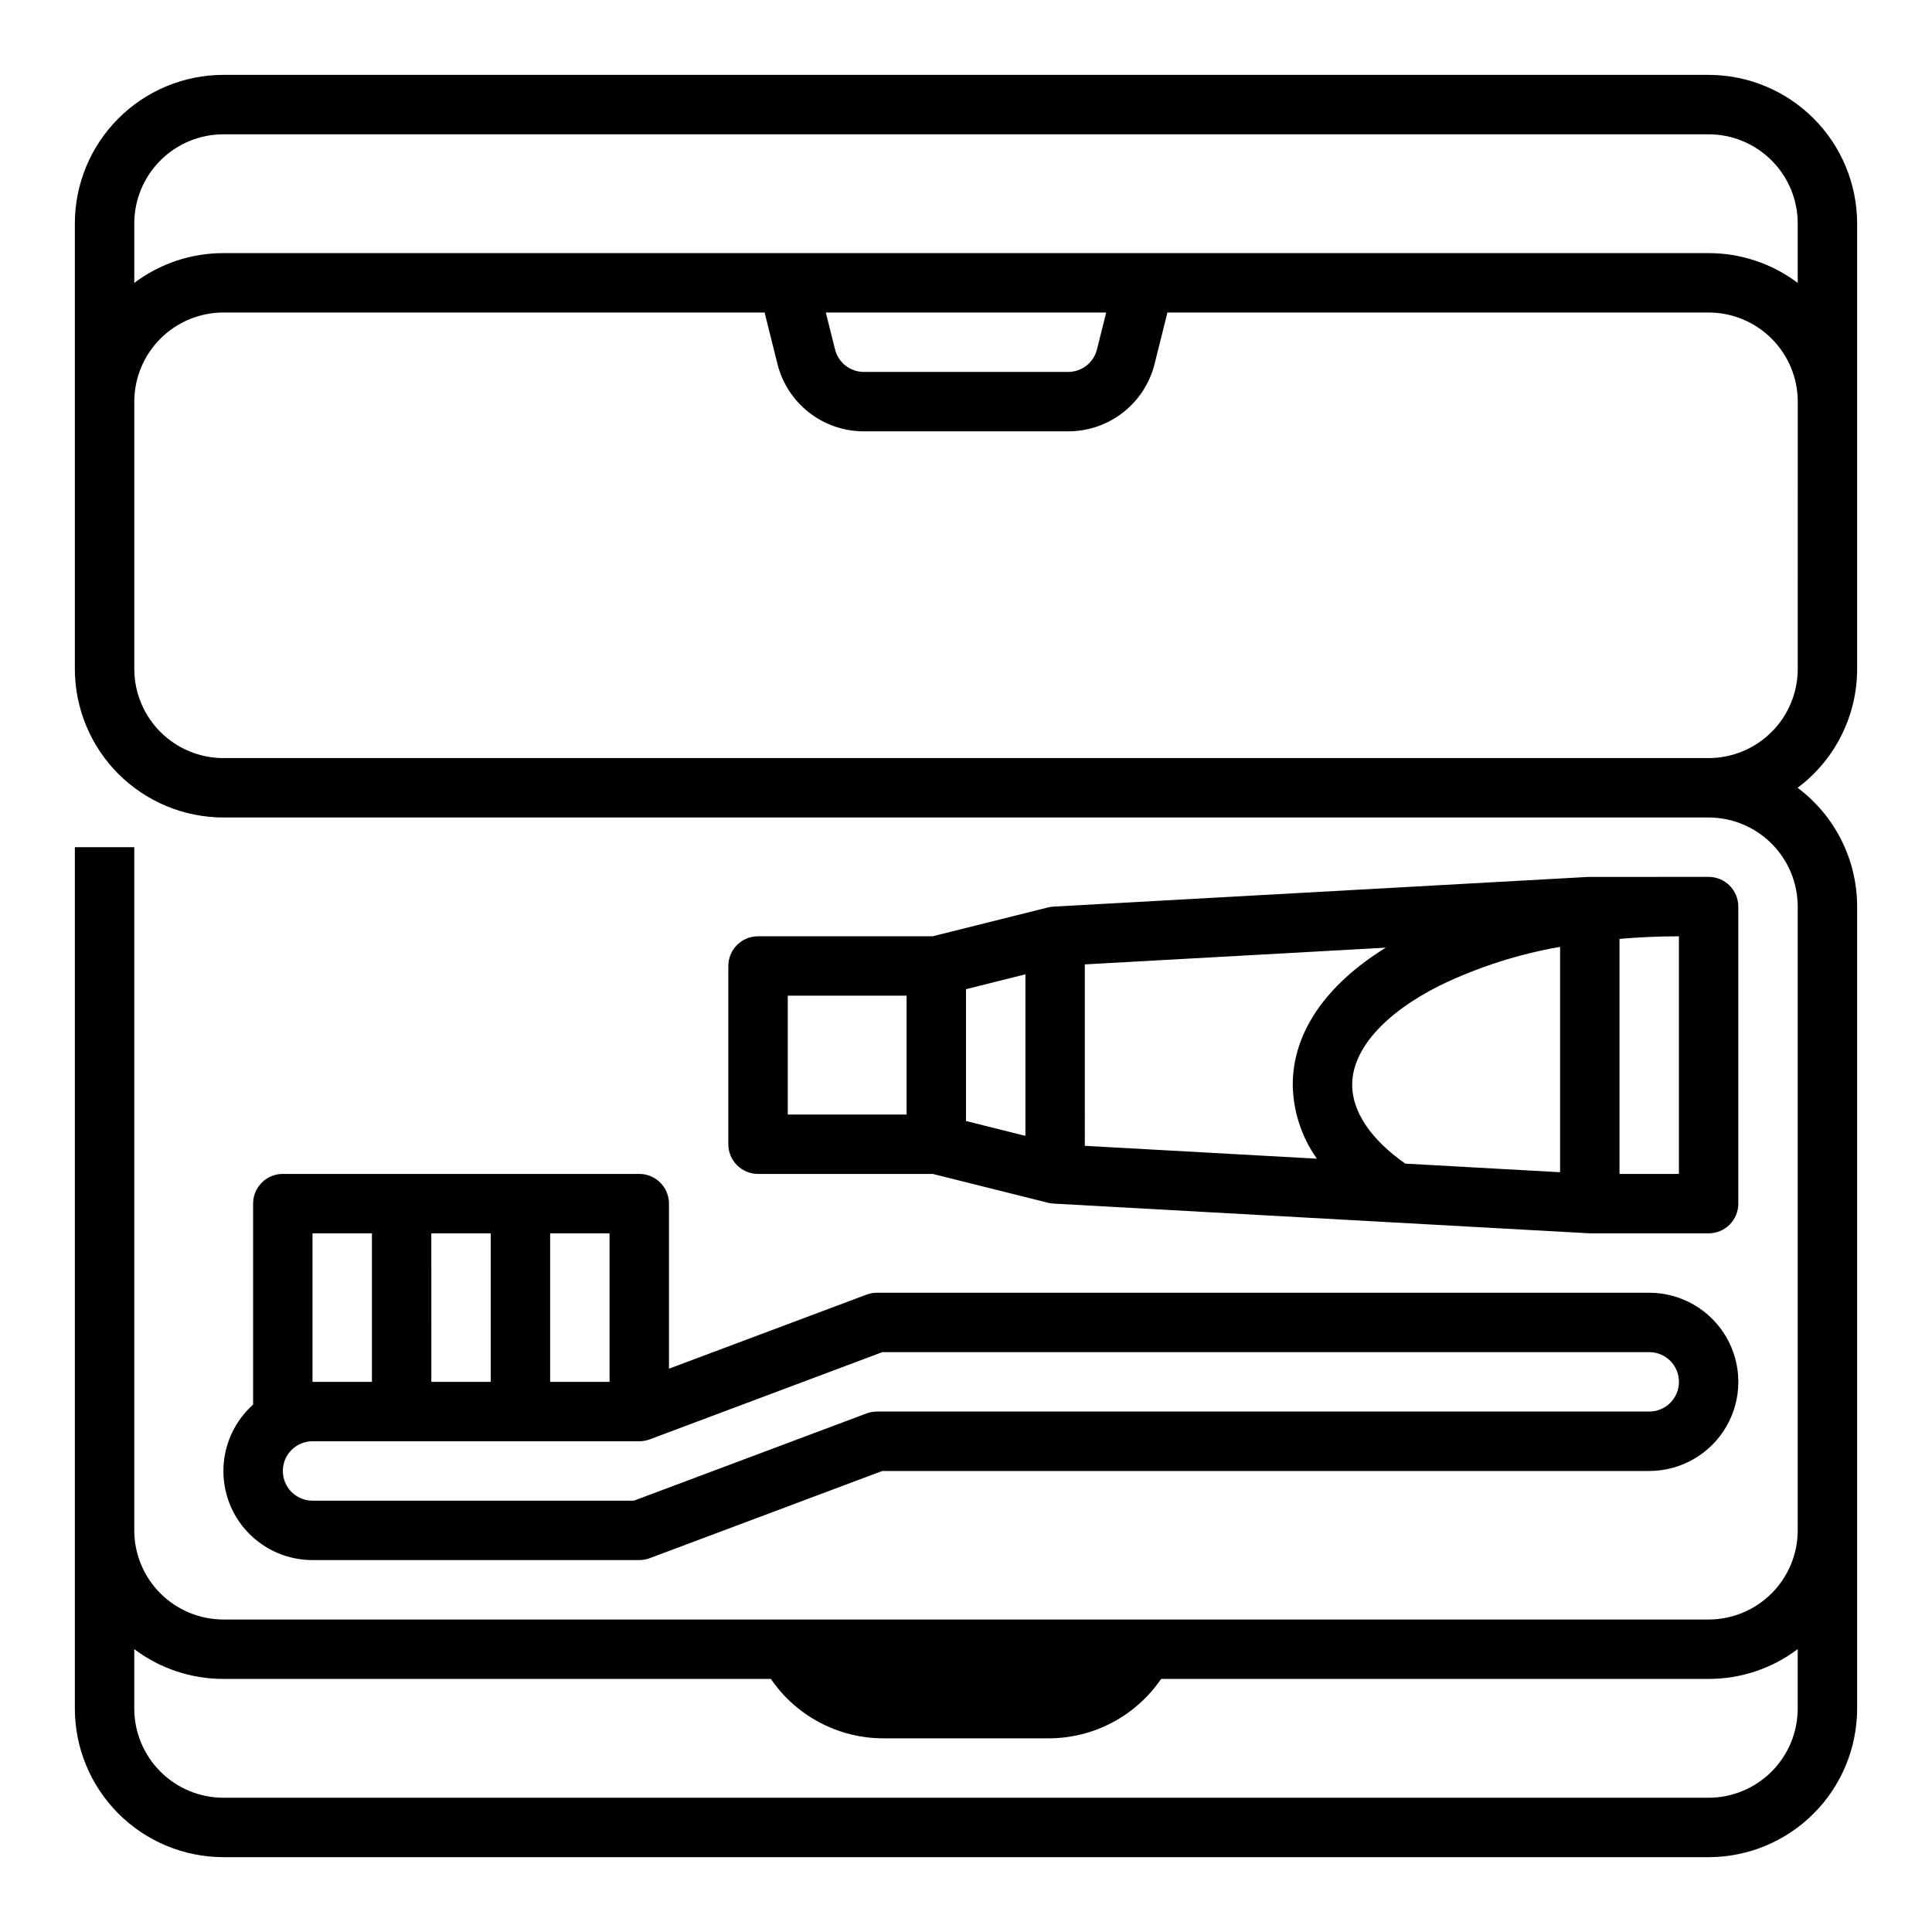
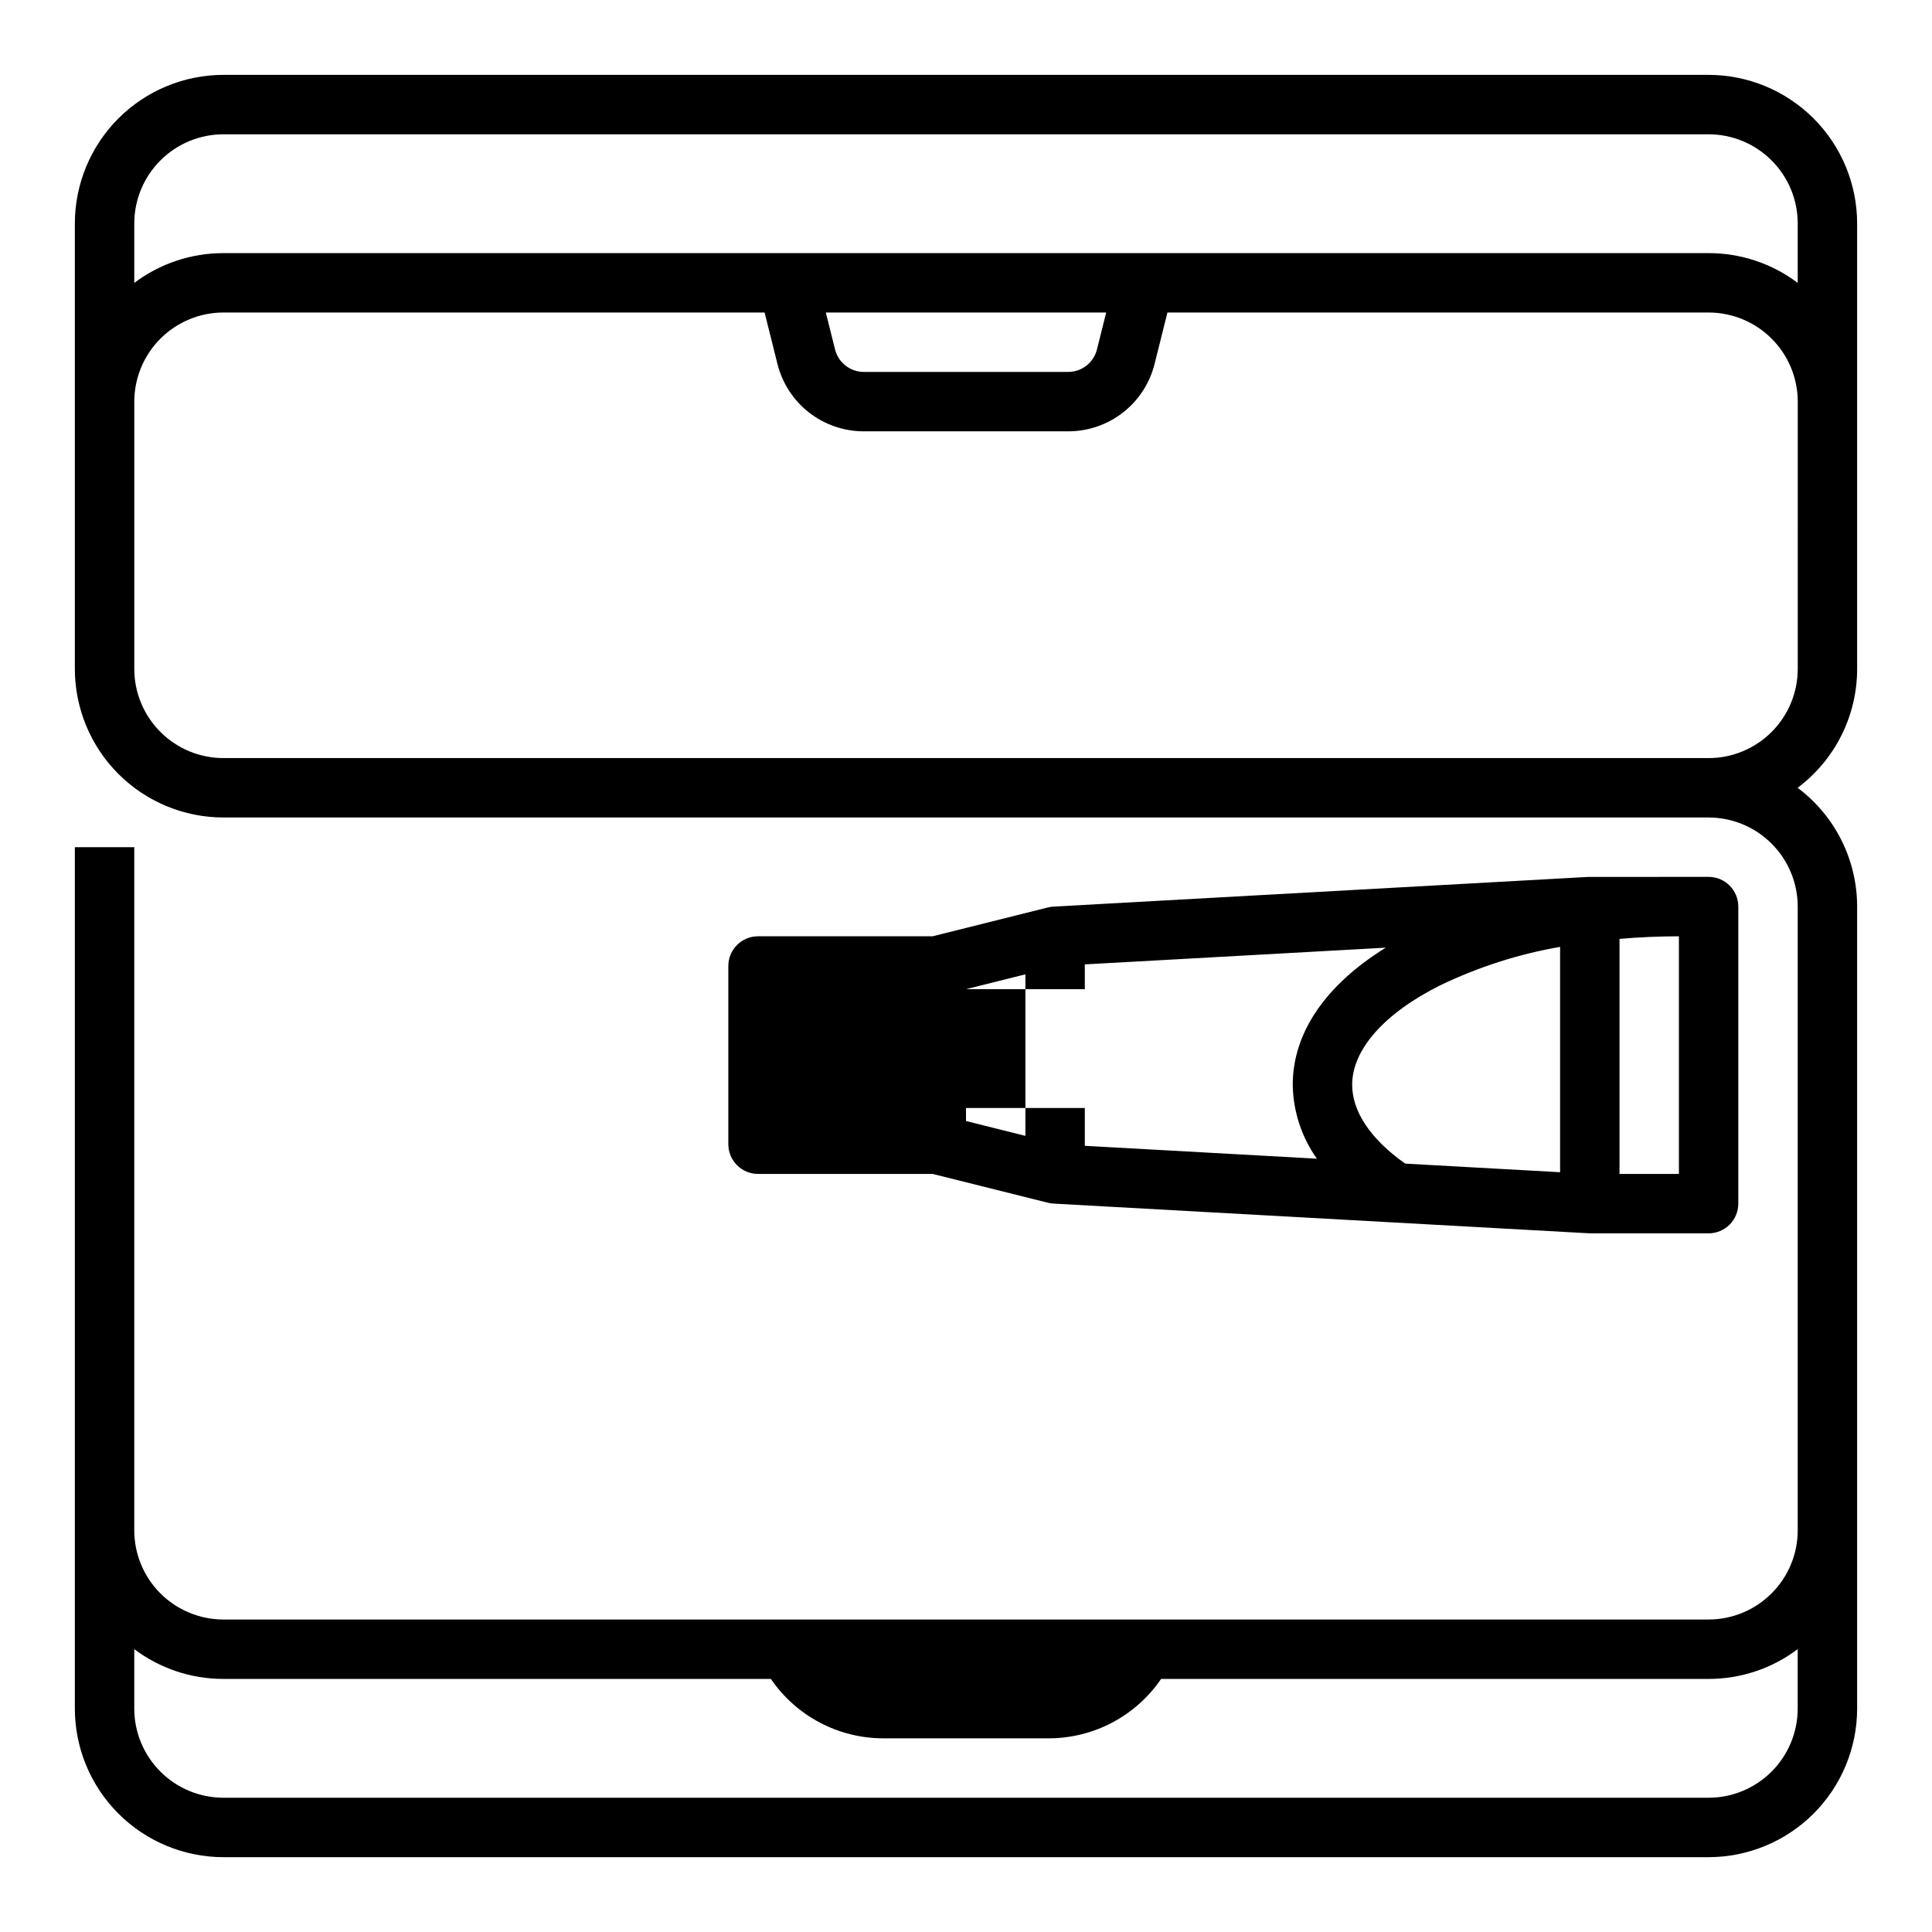
<svg xmlns="http://www.w3.org/2000/svg" fill="#000000" width="800px" height="800px" version="1.1" viewBox="144 144 512 512">
  <g>
-     <path d="m313.41 455.1h-94.465c-4.348 0-7.871 3.527-7.871 7.875v53.266-0.004c-4.781 4.277-7.617 10.312-7.856 16.723-0.238 6.41 2.141 12.641 6.594 17.258s10.59 7.223 17.004 7.219h86.594c0.945 0 1.879-0.168 2.766-0.5l61.637-23.113h203.25c8.438 0 16.234-4.504 20.453-11.809 4.219-7.309 4.219-16.309 0-23.617-4.219-7.305-12.016-11.809-20.453-11.809h-204.67c-0.945 0-1.879 0.172-2.766 0.504l-52.34 19.625v-43.742c0-2.09-0.828-4.094-2.305-5.566-1.477-1.477-3.481-2.309-5.566-2.309zm-7.871 55.105h-15.746v-39.359h15.742zm-47.23 0-0.004-39.359h15.742v39.359zm-31.492-39.359h15.746v39.359h-15.746zm151 31.488h203.25c4.348 0 7.871 3.523 7.871 7.871 0 4.348-3.523 7.871-7.871 7.871h-204.67c-0.945 0-1.879 0.172-2.766 0.504l-61.641 23.113h-85.164c-4.348 0-7.871-3.523-7.871-7.871 0-4.348 3.523-7.875 7.871-7.875h86.594c0.945 0 1.879-0.168 2.766-0.5z" />
-     <path d="m391.16 455.1 30.527 7.633 0.02 0.004c0.48 0.121 0.977 0.195 1.473 0.227 0 0 141.98 7.883 142.13 7.883h31.488c2.086 0 4.09-0.832 5.566-2.305 1.473-1.477 2.305-3.481 2.305-5.566v-78.723c0-2.086-0.832-4.09-2.305-5.566-1.477-1.477-3.481-2.305-5.566-2.305 0 0-31.785 0-31.926 0.012l-141.7 7.871h-0.004c-0.496 0.027-0.992 0.105-1.473 0.227h-0.02l-0.047 0.012-30.477 7.621h-46.266c-4.348 0-7.871 3.527-7.871 7.875v47.23c0 2.09 0.828 4.09 2.305 5.566s3.477 2.305 5.566 2.305zm166.28-60.168v59.719l-41.039-2.281c-9.086-6.387-14.062-13.75-14.062-20.883 0-9.34 8.5-18.949 23.316-26.359 10.07-4.852 20.77-8.285 31.785-10.195zm31.488 60.168h-15.742v-62.285c5.144-0.445 10.402-0.688 15.742-0.688zm-157.44-55.527 79.758-4.43c-15.973 9.871-24.656 22.574-24.656 36.344 0.102 7.023 2.332 13.852 6.398 19.578l-61.5-3.41zm-31.488 6.57 15.742-3.938v42.812l-15.742-3.938zm-47.234 1.727h31.488v31.488h-31.488z" />
+     <path d="m391.16 455.1 30.527 7.633 0.02 0.004c0.48 0.121 0.977 0.195 1.473 0.227 0 0 141.98 7.883 142.13 7.883h31.488c2.086 0 4.09-0.832 5.566-2.305 1.473-1.477 2.305-3.481 2.305-5.566v-78.723c0-2.086-0.832-4.09-2.305-5.566-1.477-1.477-3.481-2.305-5.566-2.305 0 0-31.785 0-31.926 0.012l-141.7 7.871h-0.004c-0.496 0.027-0.992 0.105-1.473 0.227h-0.02l-0.047 0.012-30.477 7.621h-46.266c-4.348 0-7.871 3.527-7.871 7.875v47.23c0 2.09 0.828 4.09 2.305 5.566s3.477 2.305 5.566 2.305zm166.28-60.168v59.719l-41.039-2.281c-9.086-6.387-14.062-13.75-14.062-20.883 0-9.34 8.5-18.949 23.316-26.359 10.07-4.852 20.77-8.285 31.785-10.195zm31.488 60.168h-15.742v-62.285c5.144-0.445 10.402-0.688 15.742-0.688zm-157.44-55.527 79.758-4.43c-15.973 9.871-24.656 22.574-24.656 36.344 0.102 7.023 2.332 13.852 6.398 19.578l-61.5-3.41zm-31.488 6.57 15.742-3.938v42.812l-15.742-3.938zh31.488v31.488h-31.488z" />
    <path d="m596.8 163.84h-393.6c-10.438 0.012-20.441 4.164-27.82 11.543s-11.531 17.383-11.543 27.82v118.08c0.012 10.438 4.164 20.441 11.543 27.82s17.383 11.527 27.82 11.539h393.6c6.258 0.008 12.262 2.5 16.688 6.926 4.43 4.43 6.918 10.43 6.926 16.691v165.31c-0.008 6.262-2.496 12.266-6.926 16.691-4.426 4.426-10.43 6.918-16.688 6.926h-393.6c-6.262-0.008-12.266-2.5-16.691-6.926-4.43-4.426-6.918-10.43-6.926-16.691v-181.05h-15.746v228.29c0.012 10.434 4.164 20.438 11.543 27.816 7.379 7.379 17.383 11.531 27.82 11.543h393.6c10.434-0.012 20.438-4.164 27.816-11.543 7.379-7.379 11.531-17.383 11.543-27.816v-212.55c0-12.395-5.848-24.062-15.773-31.488 9.926-7.422 15.773-19.094 15.773-31.488v-118.08c-0.012-10.438-4.164-20.441-11.543-27.82-7.379-7.379-17.383-11.531-27.816-11.543zm0 456.58h-393.6c-6.262-0.008-12.266-2.496-16.691-6.926-4.43-4.426-6.918-10.43-6.926-16.688v-15.766c6.805 5.129 15.094 7.902 23.617 7.891h145.09c6.754 9.891 17.977 15.789 29.953 15.746h43.516-0.004c11.98 0.043 23.199-5.856 29.953-15.746h145.09c8.52 0.012 16.812-2.762 23.613-7.891v15.766c-0.008 6.258-2.496 12.262-6.926 16.688-4.426 4.43-10.43 6.918-16.688 6.926zm-393.6-440.83h393.6c6.258 0.008 12.262 2.496 16.688 6.926 4.43 4.426 6.918 10.43 6.926 16.691v15.766c-6.801-5.133-15.094-7.902-23.613-7.894h-393.6c-8.523-0.008-16.812 2.762-23.617 7.894v-15.766c0.008-6.262 2.496-12.266 6.926-16.691 4.426-4.43 10.43-6.918 16.691-6.926zm233.95 47.23-2.445 9.781c-0.871 3.508-4.023 5.969-7.637 5.965h-54.137c-3.613 0.004-6.762-2.457-7.637-5.965l-2.445-9.781zm183.27 94.465c-0.008 6.262-2.496 12.266-6.926 16.691-4.426 4.43-10.43 6.918-16.688 6.926h-393.6c-6.262-0.008-12.266-2.496-16.691-6.926-4.43-4.426-6.918-10.43-6.926-16.691v-70.848c0.008-6.262 2.496-12.262 6.926-16.691 4.426-4.426 10.43-6.918 16.691-6.926h143.42l3.398 13.602c1.273 5.113 4.219 9.652 8.371 12.895 4.152 3.242 9.273 5 14.539 4.992h54.137c5.269 0.008 10.387-1.75 14.539-4.992 4.152-3.242 7.098-7.781 8.371-12.895l3.398-13.602h143.43c6.258 0.008 12.262 2.5 16.688 6.926 4.43 4.43 6.918 10.43 6.926 16.691z" />
  </g>
</svg>